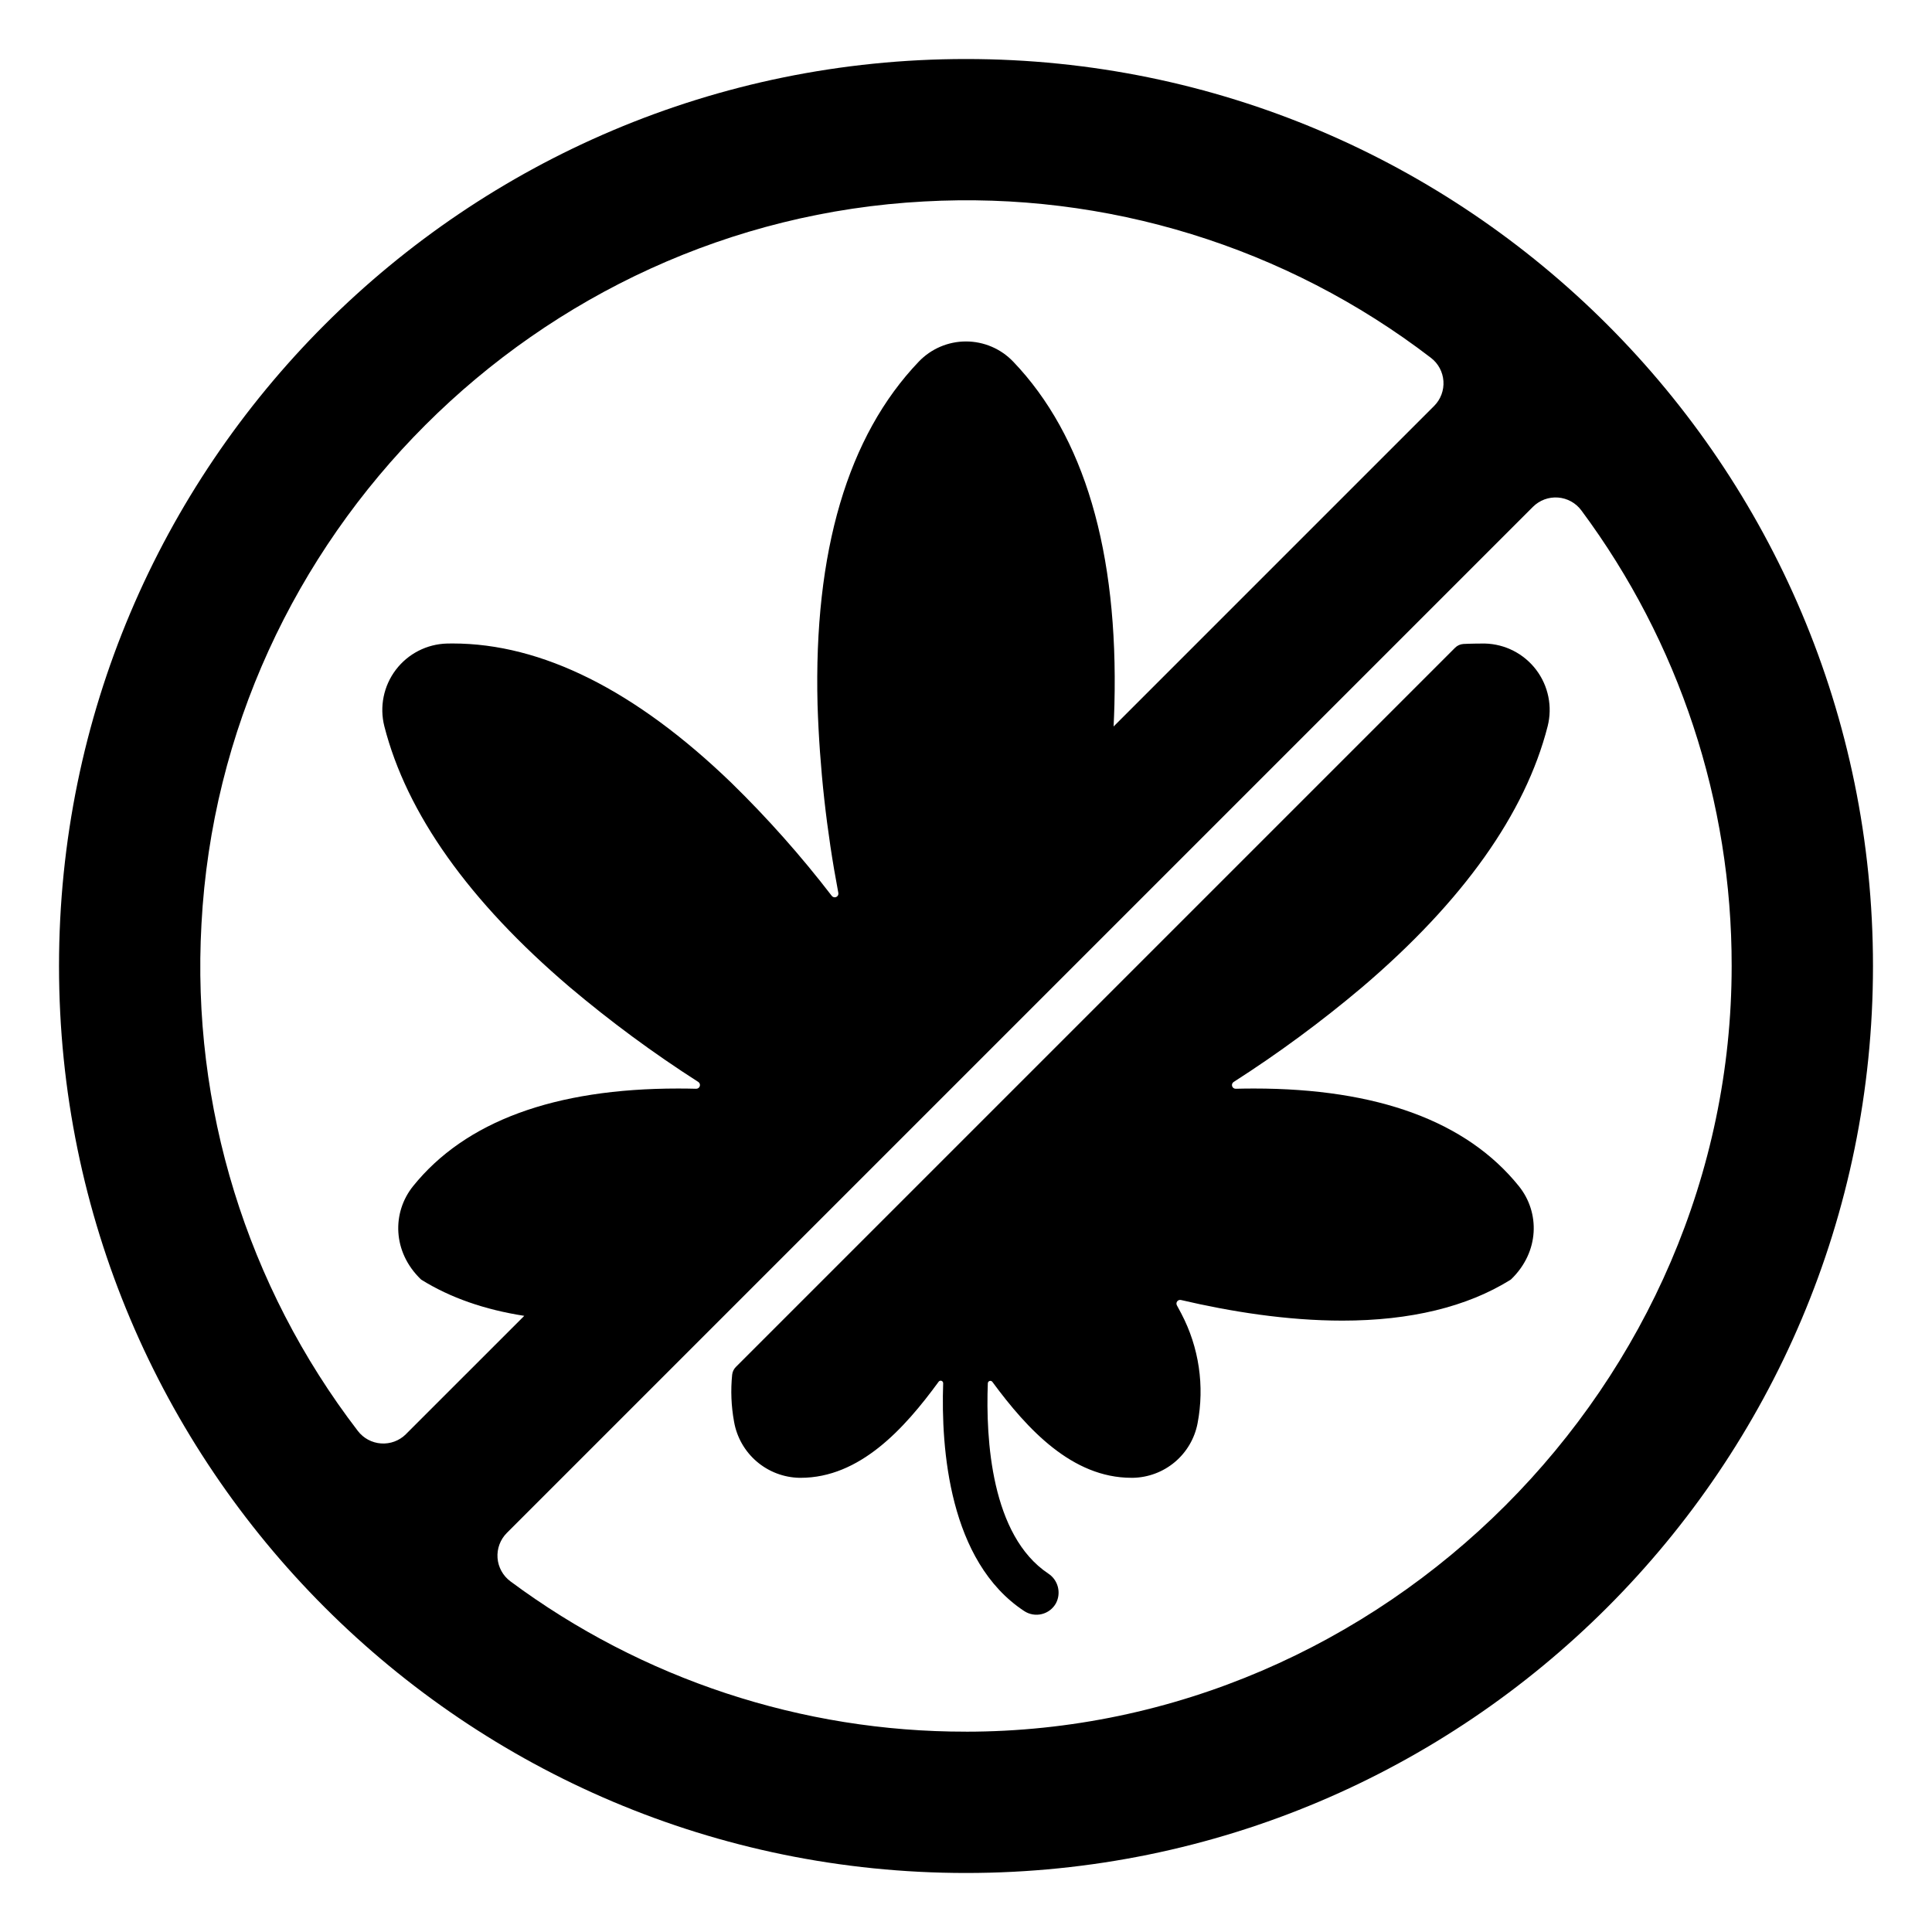
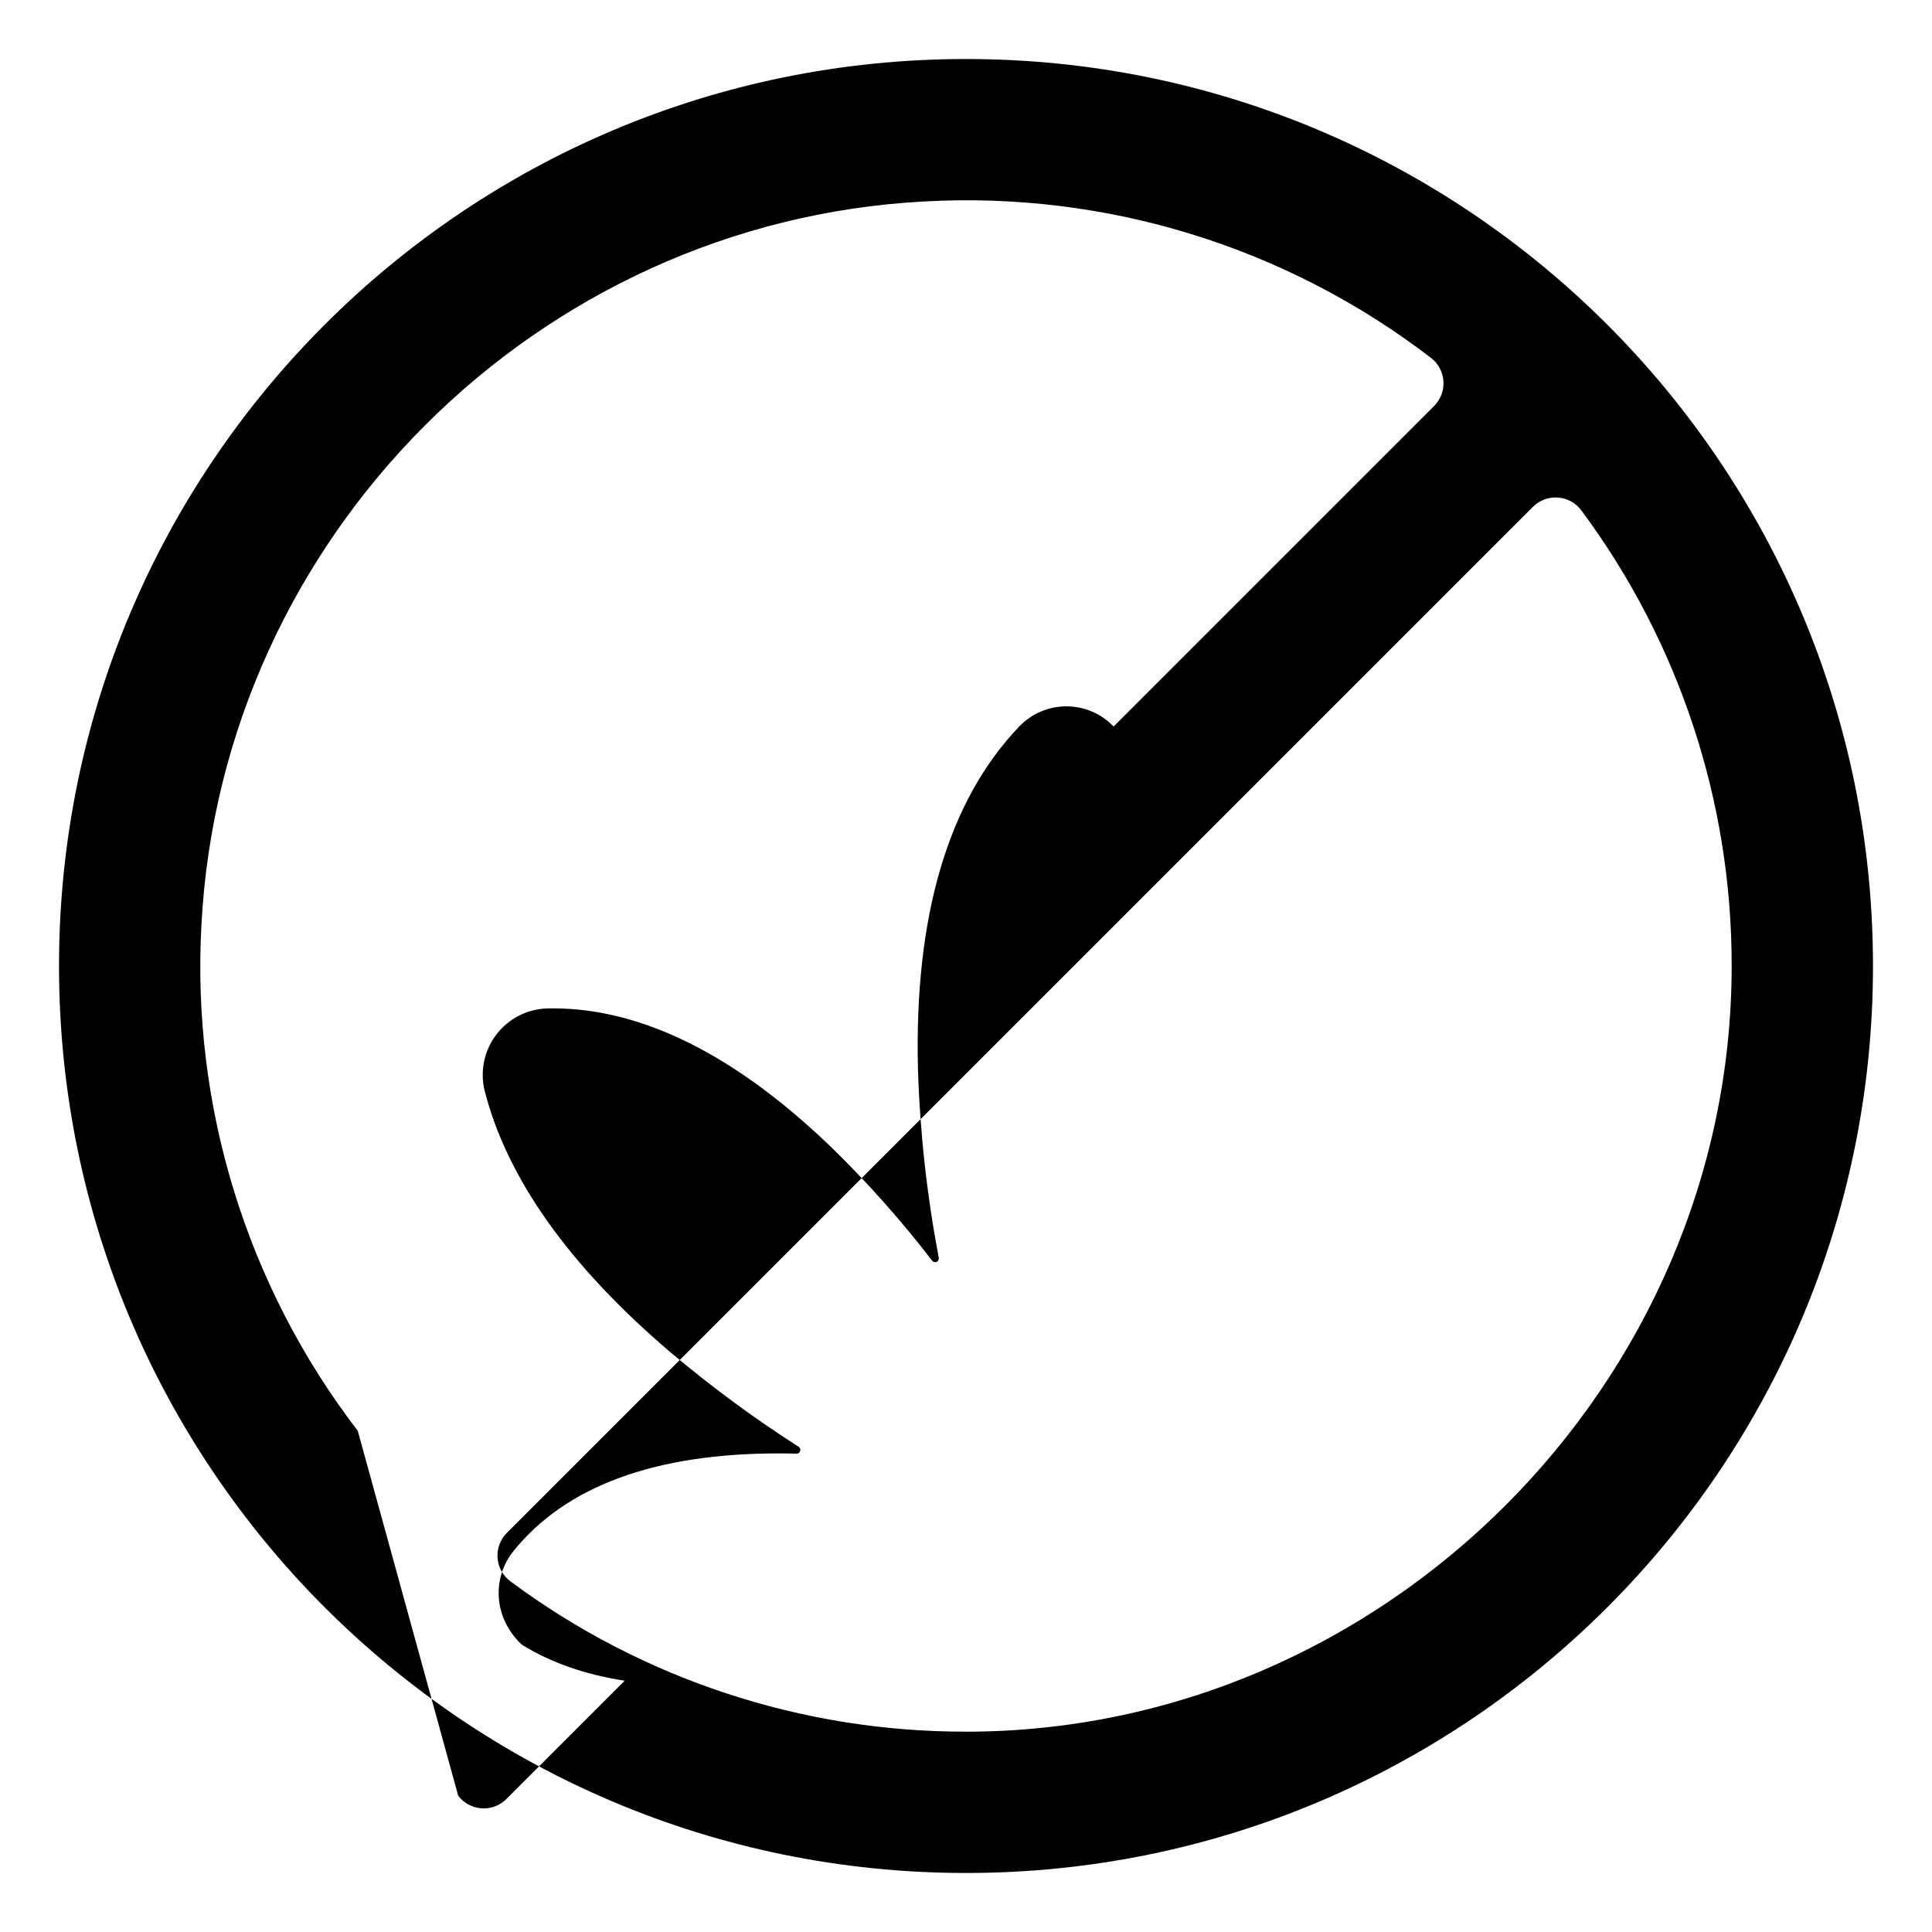
<svg xmlns="http://www.w3.org/2000/svg" fill="#000000" width="800px" height="800px" version="1.1" viewBox="144 144 512 512">
  <g>
-     <path d="m400 159.64c-132.73 0-240.36 107.62-240.36 240.36 0 132.73 107.62 240.36 240.36 240.36s240.36-107.62 240.36-240.36-107.62-240.36-240.36-240.36zm-161.18 363.56c-29.43-38.367-44.129-86.016-41.43-134.3 5.473-102.71 88.797-186.04 191.51-191.51 48.281-2.699 95.93 12 134.3 41.43 1.945 1.48 3.16 3.734 3.324 6.176 0.168 2.445-0.727 4.84-2.453 6.574l-84.957 84.957c0.09-1.922 0.172-3.848 0.219-5.777 1.039-40.629-7.988-71.223-26.832-90.922v0.004c-3.262-3.414-7.781-5.344-12.504-5.344-4.727 0-9.242 1.93-12.508 5.344-18.84 19.703-27.867 50.293-26.832 90.922 0.539 16.746 2.383 33.43 5.512 49.891 0.082 0.441-0.148 0.887-0.562 1.07-0.41 0.184-0.895 0.062-1.172-0.293-8.16-10.617-17.062-20.645-26.645-29.996-25.367-24.48-50.203-36.898-73.816-36.898-0.496 0-0.992 0-1.492 0.016-5.352 0.137-10.348 2.695-13.586 6.961-3.234 4.266-4.356 9.77-3.043 14.961 5.914 23.137 22.445 46.398 49.141 69.141 10.793 9.113 22.172 17.508 34.07 25.125 0.359 0.242 0.52 0.695 0.387 1.109-0.129 0.414-0.516 0.695-0.949 0.691-1.617-0.043-3.227-0.062-4.82-0.062-32.75 0-56.367 8.699-70.199 25.859-5.625 6.988-5.492 17.418 2.035 24.691 0.059 0.055 0.121 0.105 0.191 0.148 7.602 4.731 16.727 7.914 27.223 9.543l-31.371 31.367 0.004 0.004c-1.738 1.723-4.133 2.617-6.574 2.445-2.441-0.168-4.691-1.379-6.172-3.328zm161.17 79.703-0.004 0.004c-43.473 0.059-85.805-13.906-120.71-39.828-1.984-1.469-3.234-3.727-3.422-6.191-0.184-2.461 0.711-4.883 2.453-6.633l271.95-271.95c1.754-1.746 4.176-2.641 6.637-2.453 2.465 0.188 4.723 1.434 6.191 3.422 25.918 34.898 39.887 77.234 39.824 120.71 0.008 110.69-92.234 202.93-202.93 202.93z" />
-     <path d="m537.51 314.54c-0.492-0.012-4.293 0.031-5.699 0.121h0.004c-0.84 0.055-1.629 0.414-2.219 1.012l-190.57 190.57c-0.559 0.555-0.914 1.285-0.996 2.066-0.422 4.152-0.25 8.34 0.5 12.445 0.711 4.102 2.824 7.828 5.981 10.543 3.156 2.715 7.156 4.246 11.316 4.34h0.336c15.68 0 27.469-12.98 36.578-25.457v-0.004c0.168-0.238 0.477-0.34 0.754-0.246 0.281 0.094 0.465 0.359 0.453 0.656-0.59 17.289 1.535 47.246 21.484 60.367 1.375 0.902 3.066 1.191 4.66 0.797 1.598-0.395 2.961-1.438 3.754-2.879 1.445-2.754 0.562-6.156-2.043-7.859-15.152-10.094-16.586-35.609-16.02-50.43l0.004-0.004c0.012-0.281 0.199-0.527 0.473-0.609 0.273-0.082 0.566 0.016 0.734 0.246 9.262 12.594 21.168 25.418 36.828 25.418h0.395v0.004c4.078-0.078 8.008-1.551 11.129-4.176 3.121-2.625 5.246-6.246 6.019-10.25 1.902-9.902 0.387-20.16-4.301-29.09-0.371-0.727-0.758-1.453-1.164-2.172-0.195-0.336-0.168-0.758 0.066-1.07 0.23-0.309 0.629-0.453 1.008-0.363 13.027 3.051 27.992 5.465 42.766 5.465 18.008 0 33.02-3.641 44.543-10.812l0.188-0.148c7.531-7.269 7.664-17.711 2.035-24.691-13.832-17.16-37.449-25.859-70.199-25.859-1.594 0-3.203 0.02-4.82 0.062-0.438 0.012-0.832-0.27-0.961-0.688-0.129-0.418 0.031-0.871 0.398-1.109 11.898-7.621 23.285-16.016 34.078-25.129 26.691-22.742 43.227-46.004 49.141-69.141 1.312-5.191 0.191-10.695-3.043-14.961-3.238-4.266-8.234-6.824-13.586-6.961z" />
+     <path d="m400 159.64c-132.73 0-240.36 107.62-240.36 240.36 0 132.73 107.62 240.36 240.36 240.36s240.36-107.62 240.36-240.36-107.62-240.36-240.36-240.36zm-161.18 363.56c-29.43-38.367-44.129-86.016-41.43-134.3 5.473-102.71 88.797-186.04 191.51-191.51 48.281-2.699 95.93 12 134.3 41.43 1.945 1.48 3.16 3.734 3.324 6.176 0.168 2.445-0.727 4.84-2.453 6.574l-84.957 84.957v0.004c-3.262-3.414-7.781-5.344-12.504-5.344-4.727 0-9.242 1.93-12.508 5.344-18.84 19.703-27.867 50.293-26.832 90.922 0.539 16.746 2.383 33.43 5.512 49.891 0.082 0.441-0.148 0.887-0.562 1.07-0.41 0.184-0.895 0.062-1.172-0.293-8.16-10.617-17.062-20.645-26.645-29.996-25.367-24.48-50.203-36.898-73.816-36.898-0.496 0-0.992 0-1.492 0.016-5.352 0.137-10.348 2.695-13.586 6.961-3.234 4.266-4.356 9.77-3.043 14.961 5.914 23.137 22.445 46.398 49.141 69.141 10.793 9.113 22.172 17.508 34.07 25.125 0.359 0.242 0.52 0.695 0.387 1.109-0.129 0.414-0.516 0.695-0.949 0.691-1.617-0.043-3.227-0.062-4.82-0.062-32.75 0-56.367 8.699-70.199 25.859-5.625 6.988-5.492 17.418 2.035 24.691 0.059 0.055 0.121 0.105 0.191 0.148 7.602 4.731 16.727 7.914 27.223 9.543l-31.371 31.367 0.004 0.004c-1.738 1.723-4.133 2.617-6.574 2.445-2.441-0.168-4.691-1.379-6.172-3.328zm161.17 79.703-0.004 0.004c-43.473 0.059-85.805-13.906-120.71-39.828-1.984-1.469-3.234-3.727-3.422-6.191-0.184-2.461 0.711-4.883 2.453-6.633l271.95-271.95c1.754-1.746 4.176-2.641 6.637-2.453 2.465 0.188 4.723 1.434 6.191 3.422 25.918 34.898 39.887 77.234 39.824 120.71 0.008 110.69-92.234 202.93-202.93 202.93z" />
  </g>
</svg>